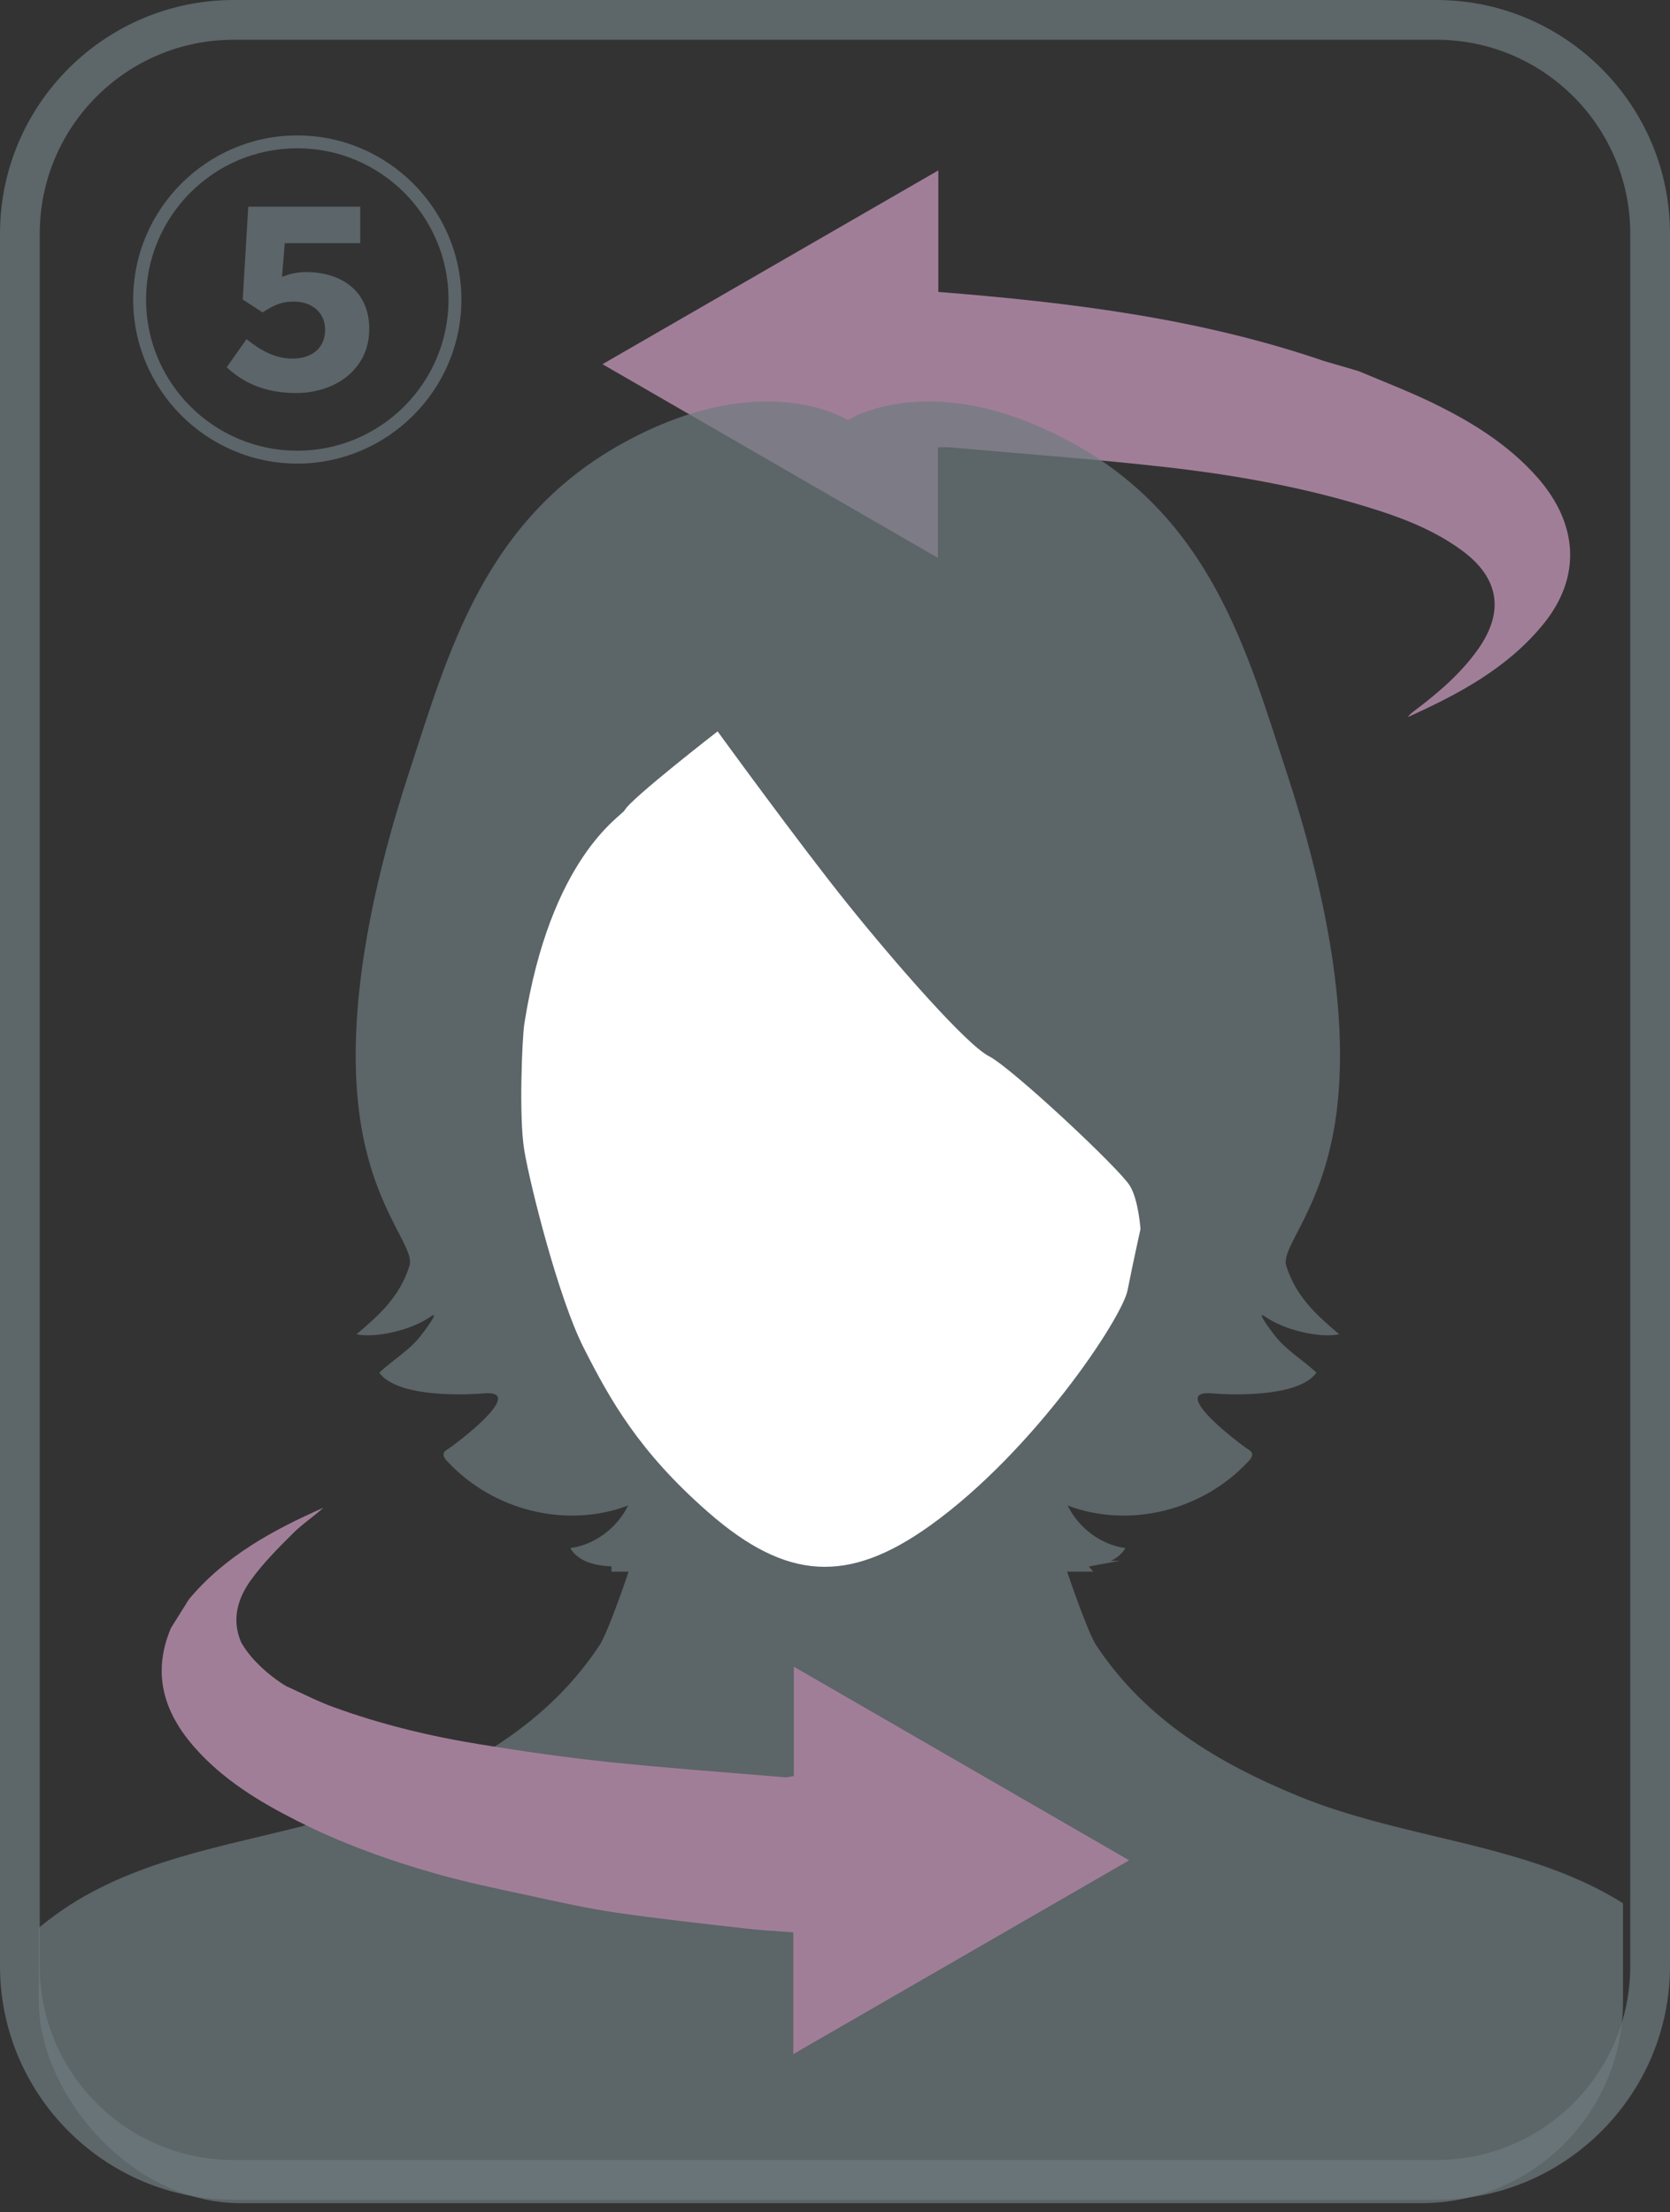
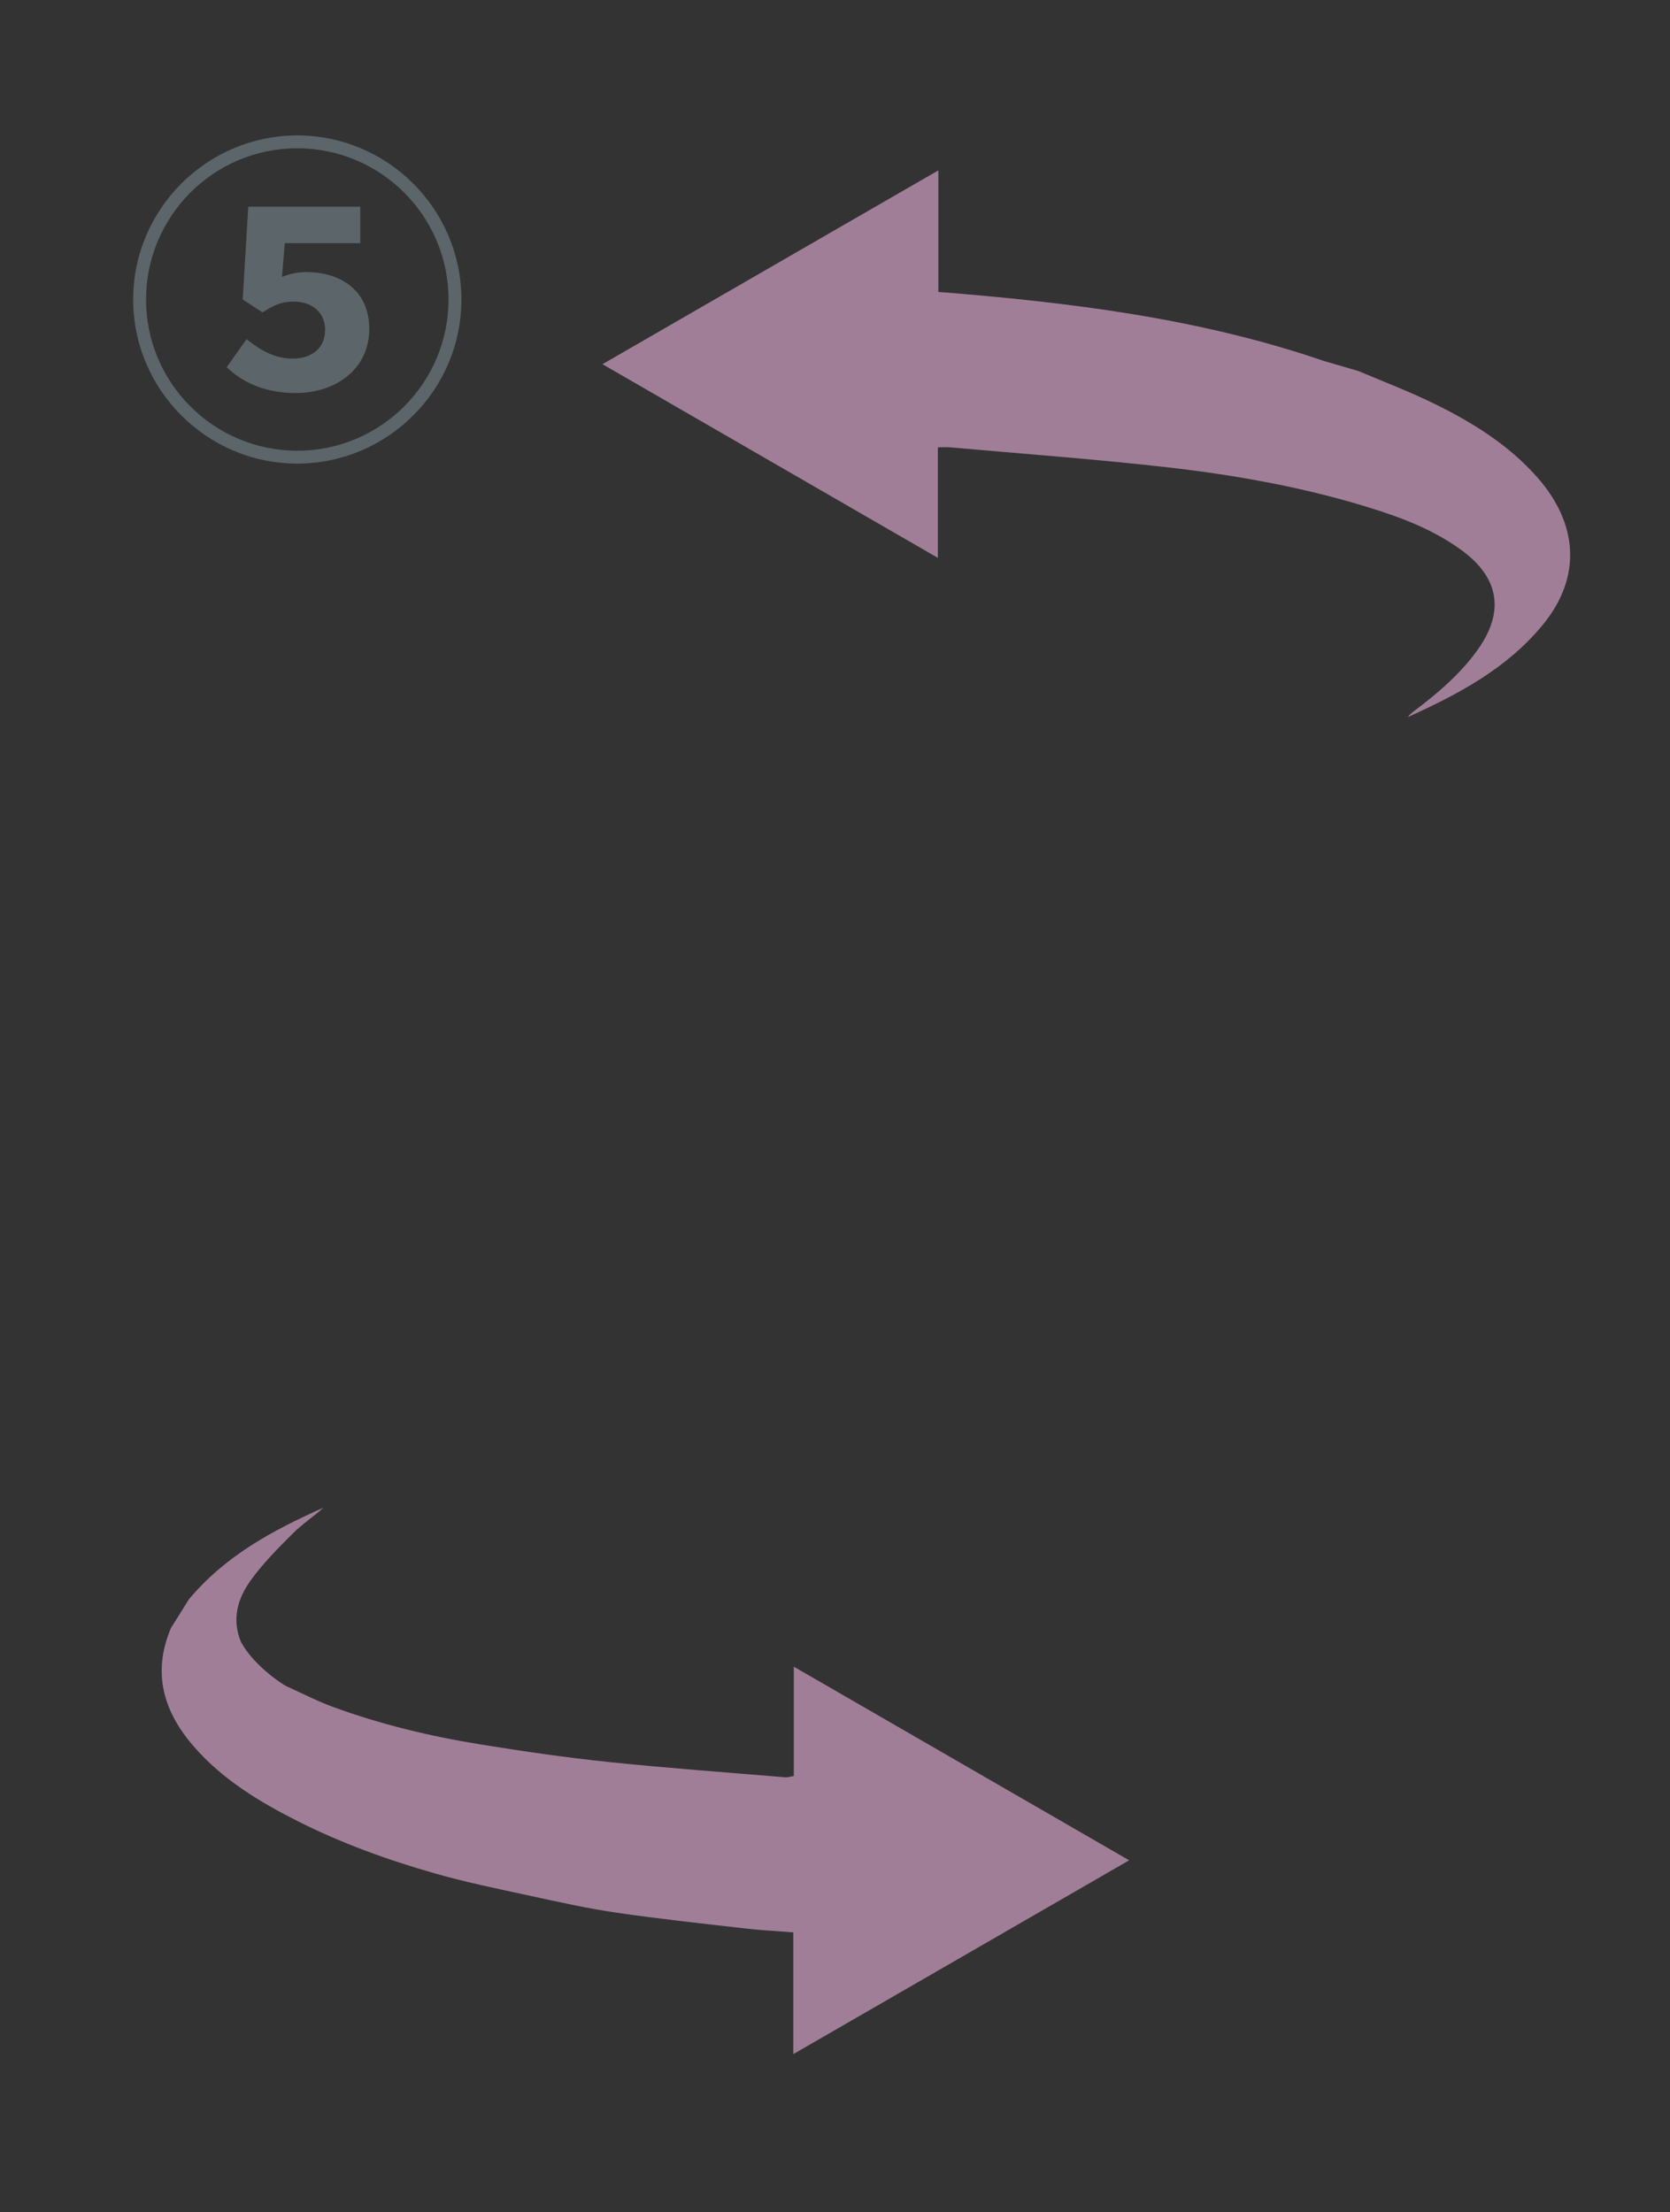
<svg xmlns="http://www.w3.org/2000/svg" id="a" width="120" height="159" viewBox="0 0 120 159">
  <rect x="0" y="0" width="120" height="159" fill="#333333" stroke="none" />
  <defs>
    <style>.h{fill:none;}.i{fill:#fff;}.j{fill:#a17e98;}.k,.l{fill:#6e7b80;}.m,.l,.n{opacity:.7;}.o{clip-path:url(#g);}.p{clip-path:url(#d);}.q{clip-path:url(#b);}.n{fill:#6f7c81;}</style>
    <clipPath id="b">
-       <path id="c" class="h" d="m101.452-216.872v112.156c0,6.934-5.564,12.555-12.427,12.555H11.975c-6.863,0-12.427-5.621-12.427-12.555v-112.156c0-6.934,5.564-12.555,12.427-12.555h77.05c6.863,0,12.427,5.621,12.427,12.555Z" />
-     </clipPath>
+       </clipPath>
    <clipPath id="d">
      <path id="e" class="h" d="m223.452-216.872v112.156c0,6.934-5.564,12.555-12.427,12.555h-77.05c-6.863,0-12.427-5.621-12.427-12.555v-112.156c0-6.934,5.564-12.555,12.427-12.555h77.05c6.863,0,12.427,5.621,12.427,12.555Z" />
    </clipPath>
    <clipPath id="g">
-       <rect class="h" x="2.787" y="6.832" width="113.835" height="151.509" rx="14.487" ry="14.487" />
-     </clipPath>
+       </clipPath>
  </defs>
  <g class="q">
    <path class="l" d="m127.538,38.417c-.735-6.31,0-30.435-1.837-40.456-1.837-10.021-3.674-15.217-5.144-19.3-1.47-4.083-1.47-15.589-2.572-25.239-1.81-15.846-.488-33.653-5.394-49.093-5.932-18.668-19.93-16.092-31.688-20.927-5.426-2.231-10.336-5.177-13.646-10.204-.353-.536-1.128-2.533-1.947-4.945h1.766c-.1-.116-.201-.232-.298-.35.143-.025.286-.054.429-.08.103-.016.205-.035.306-.057.449-.082.898-.162,1.347-.25h-.587c.396-.186.738-.458.978-.859-1.632-.215-3.139-1.323-3.911-2.877,4.168,1.58,9.144.354,12.247-3.018.132-.144.271-.338.204-.527-.041-.115-.148-.185-.248-.247-.452-.278-5.459-4.031-2.467-3.785,1.803.148,5.928.189,7.074-1.395-.918-.874-2.065-1.516-2.852-2.559-.098-.129-1.357-1.759-.6-1.22,1.207.861,3.634,1.469,4.991,1.183-1.528-1.284-2.934-2.548-3.581-4.632-.402-1.294,2.619-3.881,3.424-10.563.806-6.683-.806-14.875-3.424-22.851-2.618-7.976-5.036-17.03-14.502-22.204-9.467-5.174-15.106-1.509-15.106-1.509,0,0-5.64-3.665-15.107,1.509-9.467,5.174-11.884,14.228-14.502,22.204-2.618,7.976-4.23,16.168-3.424,22.851.805,6.682,3.826,9.269,3.424,10.563-.647,2.084-2.053,3.348-3.581,4.632,1.357.286,3.784-.322,4.991-1.183.757-.54-.502,1.09-.6,1.22-.787,1.044-1.934,1.685-2.852,2.559,1.147,1.585,5.271,1.543,7.074,1.395,2.992-.246-2.015,3.508-2.466,3.785-.1.061-.207.131-.248.247-.067.188.072.383.204.527,3.103,3.372,8.079,4.598,12.247,3.018-.773,1.553-2.279,2.662-3.911,2.877.568.948,1.703,1.181,2.788,1.241v.355h1.153c-.819,2.413-1.595,4.409-1.947,4.945-3.31,5.027-8.22,7.972-13.646,10.204-11.758,4.835-25.756,2.259-31.688,20.927-4.906,15.44-3.585,33.247-5.394,49.093-1.102,9.65-1.102,21.156-2.572,25.239-1.47,4.083-3.307,9.279-5.144,19.3-1.837,10.021-1.102,34.146-1.837,40.456-.735,6.31-.735,15.217,0,27.094.339,5.486.646,11.212,1.487,16.737.721,4.728,2.354,9.359,4.574,13.576.93,1.766,2.059,3.455,3.228,5.066,1.162,1.6,3.766,5.959,6.184,5.326.613-.16,1.06-.733,1.218-1.352.468-1.843-1.568-4.205-2.328-5.782-1.284-2.664-2.048-5.444-2.646-8.33-.362-1.747-.413-3.168.142-3.807,1.807-2.079,3.835,10.265,6.307,9.899,1.655-.245,1.19-4.329.714-9.465-.48-5.183-.484-11.273-2.628-16.105-2.022-4.554-5.012-9.078-4.495-14.299.735-7.423,9.552-37.858,10.654-47.879C-3.025-.925-.662-24.308,1.175-30.246c1.829-5.913,4.327-21.393,4.353-21.526-.138.709,5.891,8.058,6.507,9.396,2.649,5.757,3.433,13.07,3.97,19.324C17.943-.485,9.011,19.072,3.221,40.273.282,51.037-2.657,78.131-1.188,88.523c1.47,10.392,4.776,32.29,8.45,42.312,3.674,10.021,8.083,27.465,8.45,33.404.249,4.024.231,14.918-.083,24.951h-.002c-.149,4.775-.365,9.355-.652,12.906-.667,8.272-.735,23.012,3.674,43.797,4.598,21.675,12.573,53.874,12.562,72.09h.002c0,.015,0,.032,0,.047.3,5,.023,10.104-1.807,14.84-2.113,5.468-3.186,9.149-3.377,11.723-.321,4.329,2.413,5.676,8.645,6.435,10.898,1.329,10.277-9.772,10.033-16.032-.124-3.179.627-8.006.461-11.186.011-.009.019-.019.018-.032,0,0-.105-2.207-.262-5.664h0c-.001-.026-.002-.05-.003-.076,0-.019-.001-.038-.002-.056h.015c-.009-.124-.016-.247-.025-.371-.002-.088-.005-.177-.007-.265h-.01c-2.167-30.403,2.961-61.134,2.823-91.568-.072-15.943-1.368-24.863-1.777-35.779-.01-.268-.016-.54-.021-.811h.002c-.121-5.661.631-11.906.256-19.961-.547-11.731-.912-18.657-.241-34.624.366-8.716,3.204-22.252,3.029-30.726-.099-4.778.764-11.067,1.536-15.652.772,4.585,1.635,10.874,1.536,15.652-.175,8.474,2.552,22.016,3.029,30.726.718,13.131.306,22.894-.241,34.624-.375,8.055.377,14.3.256,19.961h-.011c-.006.271-.011.542-.021.811-.409,10.916-1.705,19.836-1.777,35.779-.137,30.434,4.99,61.165,2.823,91.568h-.01c-.003.088-.005.177-.007.265-.009.124-.016.247-.025.371h.015c0,.019,0,.038-.002.056-.001.026-.002.05-.003.076h0c-.158,3.457-.262,5.664-.262,5.664,0,.013.007.023.018.032-.167,3.18.585,8.007.461,11.186-.244,6.26-.864,17.36,10.034,16.032,6.232-.76,8.966-2.106,8.645-6.435-.191-2.574-1.264-6.255-3.377-11.723-1.83-4.736-2.107-9.84-1.807-14.84,0-.015,0-.032,0-.047h.002c-.011-18.216,7.964-50.415,12.562-72.09,4.409-20.786,4.342-35.526,3.674-43.797-.286-3.551-.502-8.132-.652-12.906h.011c-.314-10.034-.332-20.928-.083-24.951.367-5.938,4.776-23.383,8.45-33.404,3.674-10.021,6.98-31.919,8.45-42.312,1.47-10.392-1.47-37.487-4.409-48.25-5.789-21.201-14.722-40.759-12.784-63.326.537-6.255,1.321-13.568,3.97-19.324.616-1.338,6.646-8.687,6.507-9.396.026.133,3.05,15.613,4.879,21.526,1.837,5.938,3.674,29.321,4.776,39.342,1.102,10.021,9.92,40.456,10.654,47.879.517,5.22-2.474,9.745-4.495,14.299-2.145,4.831-2.148,10.921-2.628,16.105-.476,5.136-.941,9.22.714,9.465,2.472.367,4.5-11.978,6.307-9.899.555.639.504,2.06.142,3.807-.598,2.887-1.362,5.667-2.646,8.33-.76,1.577-2.796,3.939-2.328,5.782.157.619.605,1.192,1.217,1.352,2.418.632,5.021-3.726,6.184-5.326,1.17-1.61,2.299-3.3,3.229-5.066,2.221-4.217,3.854-8.848,4.574-13.576.842-5.525,1.148-11.251,1.487-16.737.735-11.877.735-20.784,0-27.094Z" />
  </g>
  <g class="p">
    <path class="l" d="m249.538,38.417c-.735-6.31,0-30.435-1.837-40.456-1.837-10.021-3.674-15.217-5.144-19.3-1.47-4.083-1.47-15.589-2.572-25.239-1.81-15.846-.488-33.653-5.394-49.093-5.932-18.668-19.93-16.092-31.688-20.927-5.426-2.231-10.336-5.177-13.646-10.204-.353-.536-1.128-2.533-1.947-4.945h1.766c-.1-.116-.201-.232-.298-.35.143-.025.286-.054.429-.08.103-.016.205-.035.306-.057.449-.082.898-.162,1.347-.25h-.587c.396-.186.738-.458.978-.859-1.632-.215-3.139-1.323-3.911-2.877,4.168,1.58,9.144.354,12.247-3.018.132-.144.271-.338.204-.527-.041-.115-.148-.185-.248-.247-.452-.278-5.459-4.031-2.467-3.785,1.803.148,5.928.189,7.074-1.395-.918-.874-2.065-1.516-2.852-2.559-.098-.129-1.357-1.759-.6-1.22,1.207.861,3.634,1.469,4.991,1.183-1.528-1.284-2.934-2.548-3.581-4.632-.402-1.294,2.619-3.881,3.424-10.563.806-6.683-.806-14.875-3.424-22.851-2.618-7.976-5.036-17.03-14.502-22.204-9.467-5.174-15.106-1.509-15.106-1.509,0,0-5.64-3.665-15.107,1.509-9.467,5.174-11.884,14.228-14.502,22.204-2.618,7.976-4.23,16.168-3.424,22.851.805,6.682,3.826,9.269,3.424,10.563-.647,2.084-2.053,3.348-3.581,4.632,1.357.286,3.784-.322,4.991-1.183.757-.54-.502,1.09-.6,1.22-.787,1.044-1.934,1.685-2.852,2.559,1.147,1.585,5.271,1.543,7.074,1.395,2.992-.246-2.015,3.508-2.466,3.785-.1.061-.207.131-.248.247-.067.188.072.383.204.527,3.103,3.372,8.079,4.598,12.247,3.018-.773,1.553-2.279,2.662-3.911,2.877.568.948,1.703,1.181,2.788,1.241v.355h1.153c-.819,2.413-1.595,4.409-1.947,4.945-3.31,5.027-8.22,7.972-13.646,10.204-11.758,4.835-25.756,2.259-31.688,20.927-4.906,15.44-3.585,33.247-5.394,49.093-1.102,9.65-1.102,21.156-2.572,25.239-1.47,4.083-3.307,9.279-5.144,19.3-1.837,10.021-1.102,34.146-1.837,40.456-.735,6.31-.735,15.217,0,27.094.339,5.486.646,11.212,1.487,16.737.721,4.728,2.354,9.359,4.574,13.576.93,1.766,2.059,3.455,3.228,5.066,1.162,1.6,3.766,5.959,6.184,5.326.613-.16,1.06-.733,1.218-1.352.468-1.843-1.568-4.205-2.328-5.782-1.284-2.664-2.048-5.444-2.646-8.33-.362-1.747-.413-3.168.142-3.807,1.807-2.079,3.835,10.265,6.307,9.899,1.655-.245,1.19-4.329.714-9.465-.48-5.183-.484-11.273-2.628-16.105-2.022-4.554-5.012-9.078-4.495-14.299.735-7.423,9.552-37.858,10.654-47.879,1.102-10.021,3.465-33.404,5.302-39.342,1.829-5.913,4.327-21.393,4.353-21.526-.138.709,5.891,8.058,6.507,9.396,2.649,5.757,3.433,13.07,3.97,19.324,1.937,22.567-6.995,42.125-12.784,63.326-2.939,10.764-5.878,37.858-4.409,48.25,1.47,10.392,4.776,32.29,8.45,42.312,3.674,10.021,8.083,27.465,8.45,33.404.249,4.024.231,14.918-.083,24.951h-.002c-.149,4.775-.365,9.355-.652,12.906-.667,8.272-.735,23.012,3.674,43.797,4.598,21.675,12.573,53.874,12.562,72.09h.002c0,.015,0,.032,0,.047.3,5,.023,10.104-1.807,14.84-2.113,5.468-3.186,9.149-3.377,11.723-.321,4.329,2.413,5.676,8.645,6.435,10.898,1.329,10.277-9.772,10.033-16.032-.124-3.179.627-8.006.461-11.186.011-.009.019-.019.018-.032,0,0-.105-2.207-.262-5.664h0c-.001-.026-.002-.05-.003-.076,0-.019-.001-.038-.002-.056h.015c-.009-.124-.016-.247-.025-.371-.002-.088-.005-.177-.007-.265h-.01c-2.167-30.403,2.961-61.134,2.823-91.568-.072-15.943-1.368-24.863-1.777-35.779-.01-.268-.016-.54-.021-.811h.002c-.121-5.661.631-11.906.256-19.961-.547-11.731-.912-18.657-.241-34.624.366-8.716,3.204-22.252,3.029-30.726-.099-4.778.764-11.067,1.536-15.652.772,4.585,1.635,10.874,1.536,15.652-.175,8.474,2.552,22.016,3.029,30.726.718,13.131.306,22.894-.241,34.624-.375,8.055.377,14.3.256,19.961h-.011c-.006.271-.011.542-.021.811-.409,10.916-1.705,19.836-1.777,35.779-.137,30.434,4.99,61.165,2.823,91.568h-.01c-.003.088-.005.177-.007.265-.009.124-.016.247-.025.371h.015c0,.019,0,.038-.002.056-.001.026-.002.05-.003.076h0c-.158,3.457-.262,5.664-.262,5.664,0,.013.007.023.018.032-.167,3.18.585,8.007.461,11.186-.244,6.26-.864,17.36,10.034,16.032,6.232-.76,8.966-2.106,8.645-6.435-.191-2.574-1.264-6.255-3.377-11.723-1.83-4.736-2.107-9.84-1.807-14.84,0-.015,0-.032,0-.047h.002c-.011-18.216,7.964-50.415,12.562-72.09,4.409-20.786,4.342-35.526,3.674-43.797-.286-3.551-.502-8.132-.652-12.906h.011c-.314-10.034-.332-20.928-.083-24.951.367-5.938,4.776-23.383,8.45-33.404,3.674-10.021,6.98-31.919,8.45-42.312,1.47-10.392-1.47-37.487-4.409-48.25-5.789-21.201-14.722-40.759-12.784-63.326.537-6.255,1.321-13.568,3.97-19.324.616-1.338,6.646-8.687,6.507-9.396.026.133,3.05,15.613,4.879,21.526,1.837,5.938,3.674,29.321,4.776,39.342,1.102,10.021,9.92,40.456,10.654,47.879.517,5.22-2.474,9.745-4.495,14.299-2.145,4.831-2.148,10.921-2.628,16.105-.476,5.136-.941,9.22.714,9.465,2.472.367,4.5-11.978,6.307-9.899.555.639.504,2.06.142,3.807-.598,2.887-1.362,5.667-2.646,8.33-.76,1.577-2.796,3.939-2.328,5.782.157.619.605,1.192,1.217,1.352,2.418.632,5.021-3.726,6.184-5.326,1.17-1.61,2.299-3.3,3.229-5.066,2.221-4.217,3.854-8.848,4.574-13.576.842-5.525,1.148-11.251,1.487-16.737.735-11.877.735-20.784,0-27.094Z" />
  </g>
  <g>
    <path class="j" d="m110.844,44.923c-2.591,3.142-6.062,4.974-9.677,6.611.117-.176.273-.301.432-.42,1.719-1.298,3.356-2.683,4.612-4.459,1.922-2.716,1.499-5.152-1.185-7.11-1.791-1.307-3.805-2.15-5.881-2.824-5.101-1.658-10.364-2.594-15.678-3.184-5.051-.561-10.123-.934-15.186-1.386-.256-.023-.515-.003-.89-.003,0,2.677,0,5.27,0,7.944-8.089-4.672-16.052-9.271-24.099-13.918,8.086-4.667,16.05-9.263,24.133-13.928,0,3.007,0,5.815,0,8.734,9.452.753,18.75,1.892,27.697,4.961l2.202.642s0,.003,0,.003c.121.03.24.06.351.107,1.788.754,3.605,1.451,5.346,2.302,2.782,1.36,5.404,2.985,7.473,5.345,2.833,3.231,3.242,7.077.35,10.584Z" />
-     <path id="f" class="n" d="m103.206,2.857c7.697,0,13.937,6.24,13.937,13.937v124.507c0,7.697-6.24,13.937-13.937,13.937H16.794c-7.697,0-13.937-6.24-13.937-13.937V16.794c0-7.697,6.24-13.937,13.937-13.937h86.411m0-2.857H16.794C7.534,0,0,7.534,0,16.794v124.507c0,9.26,7.534,16.794,16.794,16.794h86.411c9.26,0,16.794-7.534,16.794-16.794V16.794c0-9.26-7.534-16.794-16.794-16.794h0Z" />
    <g class="o">
      <g>
        <path class="l" d="m142.883,293.991c-.782-6.713,0-32.379-1.954-43.04-1.954-10.661-3.909-16.189-5.472-20.533-1.563-4.344-1.563-16.584-2.736-26.851-1.925-16.859-.52-35.803-5.739-52.229-6.311-19.861-21.203-17.12-33.712-22.264-5.773-2.374-10.997-5.508-14.518-10.856-.375-.57-1.2-2.694-2.072-5.261h1.879c-.107-.123-.213-.246-.317-.373.152-.027.305-.058.457-.085.11-.017.218-.037.325-.06.478-.087.955-.172,1.433-.266h-.625c.421-.198.785-.487,1.041-.913-1.736-.229-3.339-1.408-4.161-3.06,4.435,1.681,9.728.377,13.029-3.211.14-.153.288-.36.217-.56-.044-.123-.158-.197-.264-.262-.481-.296-5.807-4.289-2.624-4.027,1.918.158,6.307.201,7.526-1.484-.976-.93-2.197-1.613-3.034-2.723-.104-.138-1.443-1.872-.638-1.297,1.284.916,3.866,1.563,5.31,1.258-1.626-1.366-3.121-2.711-3.81-4.928-.427-1.376,2.786-4.129,3.643-11.237.857-7.11-.857-15.825-3.643-24.311-2.786-8.486-5.357-18.118-15.429-23.622-10.071-5.504-16.071-1.605-16.071-1.605,0,0-6-3.899-16.071,1.605-10.071,5.504-12.643,15.137-15.429,23.622-2.786,8.486-4.5,17.201-3.643,24.311.857,7.109,4.07,9.861,3.643,11.237-.689,2.217-2.184,3.562-3.81,4.928,1.444.304,4.026-.342,5.31-1.258.805-.574-.534,1.16-.638,1.297-.837,1.11-2.058,1.793-3.034,2.723,1.22,1.686,5.608,1.642,7.526,1.484,3.183-.262-2.143,3.732-2.624,4.027-.106.065-.22.14-.264.262-.071.2.077.408.217.56,3.301,3.588,8.595,4.892,13.029,3.211-.822,1.653-2.425,2.832-4.161,3.06.605,1.008,1.812,1.257,2.966,1.321v.377h1.227c-.871,2.567-1.696,4.691-2.072,5.261-3.521,5.348-8.745,8.482-14.518,10.856-12.509,5.144-27.401,2.403-33.712,22.264-5.219,16.426-3.814,35.371-5.739,52.229-1.173,10.266-1.173,22.507-2.736,26.851-1.563,4.343-3.518,9.872-5.472,20.533-1.954,10.661-1.173,36.327-1.954,43.04-.782,6.713-.782,16.189,0,28.824.361,5.837.687,11.929,1.582,17.807.767,5.03,2.504,9.957,4.867,14.443.989,1.878,2.191,3.676,3.435,5.389,1.236,1.703,4.006,6.339,6.579,5.667.652-.17,1.128-.78,1.295-1.439.498-1.961-1.668-4.474-2.477-6.151-1.366-2.834-2.178-5.791-2.815-8.862-.385-1.858-.439-3.37.151-4.05,1.922-2.212,4.08,10.921,6.71,10.531,1.76-.261,1.266-4.606.759-10.07-.511-5.515-.515-11.994-2.796-17.133-2.151-4.845-5.332-9.658-4.782-15.212.782-7.897,10.162-40.276,11.335-50.937,1.172-10.661,3.686-35.538,5.64-41.855,1.946-6.291,4.604-22.76,4.631-22.901-.147.754,6.268,8.572,6.923,9.996,2.819,6.124,3.652,13.904,4.224,20.559,2.061,24.008-7.442,44.816-13.601,67.371-3.127,11.451-6.254,40.276-4.69,51.332,1.563,11.056,5.081,34.353,8.99,45.014,3.909,10.661,8.599,29.22,8.99,35.538.265,4.281.245,15.871-.088,26.545h-.002c-.159,5.08-.389,9.953-.693,13.731-.71,8.8-.782,24.482,3.909,46.595,4.891,23.06,13.376,57.315,13.364,76.695h.003c0,.016,0,.034,0,.05.319,5.319.025,10.749-1.922,15.788-2.248,5.817-3.389,9.733-3.593,12.472-.342,4.606,2.567,6.038,9.197,6.846,11.594,1.413,10.934-10.396,10.674-17.056-.132-3.382.667-8.518.49-11.9.012-.009.02-.02.019-.034,0,0-.111-2.349-.279-6.026h0c-.001-.027-.002-.053-.004-.08,0-.02-.001-.04-.002-.06h.015c-.01-.131-.017-.263-.026-.395-.002-.094-.005-.188-.008-.282h-.011c-2.305-32.345,3.15-65.039,3.004-97.417-.077-16.962-1.456-26.451-1.891-38.065-.011-.286-.016-.574-.023-.862h.002c-.129-6.023.672-12.667.272-21.236-.582-12.48-.971-19.849-.256-36.836.39-9.273,3.409-23.673,3.222-32.689-.105-5.083.813-11.774,1.634-16.652.822,4.878,1.74,11.569,1.635,16.652-.187,9.015,2.715,23.422,3.222,32.689.764,13.97.325,24.356-.256,36.836-.399,8.569.401,15.213.272,21.236h-.012c-.006.288-.012.577-.023.862-.435,11.614-1.814,21.103-1.891,38.065-.146,32.378,5.309,65.072,3.004,97.417h-.011c-.003.094-.005.188-.008.282-.01.131-.017.263-.026.395h.015c0,.02-.001.04-.002.06-.001.027-.002.053-.004.08h0c-.168,3.678-.279,6.026-.279,6.026,0,.014.007.024.019.034-.177,3.383.622,8.519.49,11.9-.259,6.66-.919,18.469,10.674,17.056,6.63-.808,9.539-2.241,9.197-6.846-.203-2.738-1.345-6.655-3.593-12.472-1.947-5.039-2.242-10.469-1.922-15.788,0-.016,0-.034,0-.05h.003c-.012-19.38,8.473-53.635,13.364-76.695,4.691-22.114,4.619-37.795,3.909-46.595-.305-3.778-.535-8.651-.693-13.731h.012c-.334-10.674-.353-22.265-.088-26.545.391-6.318,5.081-24.876,8.99-35.538,3.909-10.661,7.426-33.958,8.99-45.014,1.563-11.056-1.563-39.881-4.69-51.332-6.159-22.555-15.662-43.362-13.601-67.371.571-6.654,1.405-14.434,4.224-20.559.655-1.424,7.07-9.242,6.923-9.996.028.141,3.245,16.61,5.191,22.901,1.954,6.318,3.909,31.194,5.081,41.855,1.173,10.661,10.553,43.04,11.335,50.937.55,5.554-2.632,10.367-4.782,15.212-2.282,5.14-2.285,11.619-2.796,17.133-.507,5.464-1.001,9.809.759,10.07,2.63.39,4.788-12.743,6.71-10.531.591.68.537,2.192.151,4.05-.637,3.071-1.449,6.029-2.815,8.862-.809,1.677-2.975,4.191-2.477,6.151.167.659.643,1.268,1.295,1.439,2.572.672,5.342-3.964,6.579-5.667,1.244-1.713,2.446-3.511,3.435-5.389,2.362-4.486,4.1-9.413,4.867-14.443.896-5.878,1.221-11.97,1.582-17.807.782-12.635.782-22.112,0-28.824Z" />
-         <path class="i" d="m51.564,52.564s5.887,8.107,9.361,12.426c3.473,4.319,8.54,10.112,10.143,10.922,1.603.81,9.349,8.046,10.123,9.312.618,1.011.761,3.104.761,3.104,0,0-.528,2.378-.929,4.402-.401,2.024-6.764,11.602-14.201,16.921-5.897,4.218-10.311,3.942-15.911-.949-5.002-4.369-7.08-8.107-8.979-11.855-1.816-3.584-3.861-11.758-4.261-14.188-.401-2.429-.14-8.148,0-9.042,1.878-12.032,6.981-14.946,7.214-15.385.442-.833,6.679-5.668,6.679-5.668Z" />
      </g>
    </g>
    <path class="j" d="m81.136,133.7c-8.081,4.664-16.048,9.263-24.131,13.928,0-3,0-5.809,0-8.751-1.173-.091-2.266-.141-3.351-.266-3.134-.362-6.274-.696-9.394-1.153-2.109-.309-4.196-.78-6.281-1.232-2.239-.485-4.489-.946-6.689-1.573-3.407-.97-6.74-2.173-9.91-3.773-2.763-1.395-5.4-2.996-7.459-5.365-2.172-2.498-2.998-5.281-1.642-8.5l1.29-2.064c2.599-3.125,6.049-4.984,9.672-6.594-.707.644-1.516,1.171-2.185,1.838-1.066,1.063-2.143,2.144-3.022,3.357-.945,1.305-1.412,2.816-.709,4.477,0,0,.331.613.905,1.238,1.167,1.271,2.344,1.919,2.344,1.919,1.143.514,2.206,1.07,3.322,1.479,3.443,1.262,7,2.12,10.614,2.704,3.061.494,6.133.943,9.216,1.265,4.231.441,8.477.746,12.716,1.101.17.014.347-.052.599-.093,0-2.617,0-5.191,0-7.858,8.075,4.664,16.043,9.265,24.097,13.916Z" />
    <g class="m">
      <path class="k" d="m9.57,21.526c0-6.497,5.297-11.792,11.792-11.792s11.792,5.296,11.792,11.792c0,6.545-5.347,11.792-11.792,11.792-6.496,0-11.792-5.298-11.792-11.792Zm22.66,0c0-5.996-4.872-10.869-10.868-10.869-6.046,0-10.868,4.922-10.868,10.869,0,5.996,4.872,10.867,10.868,10.867s10.868-4.871,10.868-10.867Zm-15.939,4.871l1.424-2.023c.874.7,1.948,1.399,3.297,1.399,1.424,0,2.349-.775,2.349-2.073,0-1.25-.95-2.024-2.248-2.024-.925,0-1.399.25-2.249.774l-1.424-.924.4-6.671h8.045v2.624h-5.422l-.2,2.424c.549-.225,1.125-.349,1.724-.349,2.473,0,4.547,1.298,4.547,4.096,0,2.899-2.448,4.597-5.271,4.597-2.298,0-3.848-.799-4.972-1.849Z" />
    </g>
  </g>
</svg>